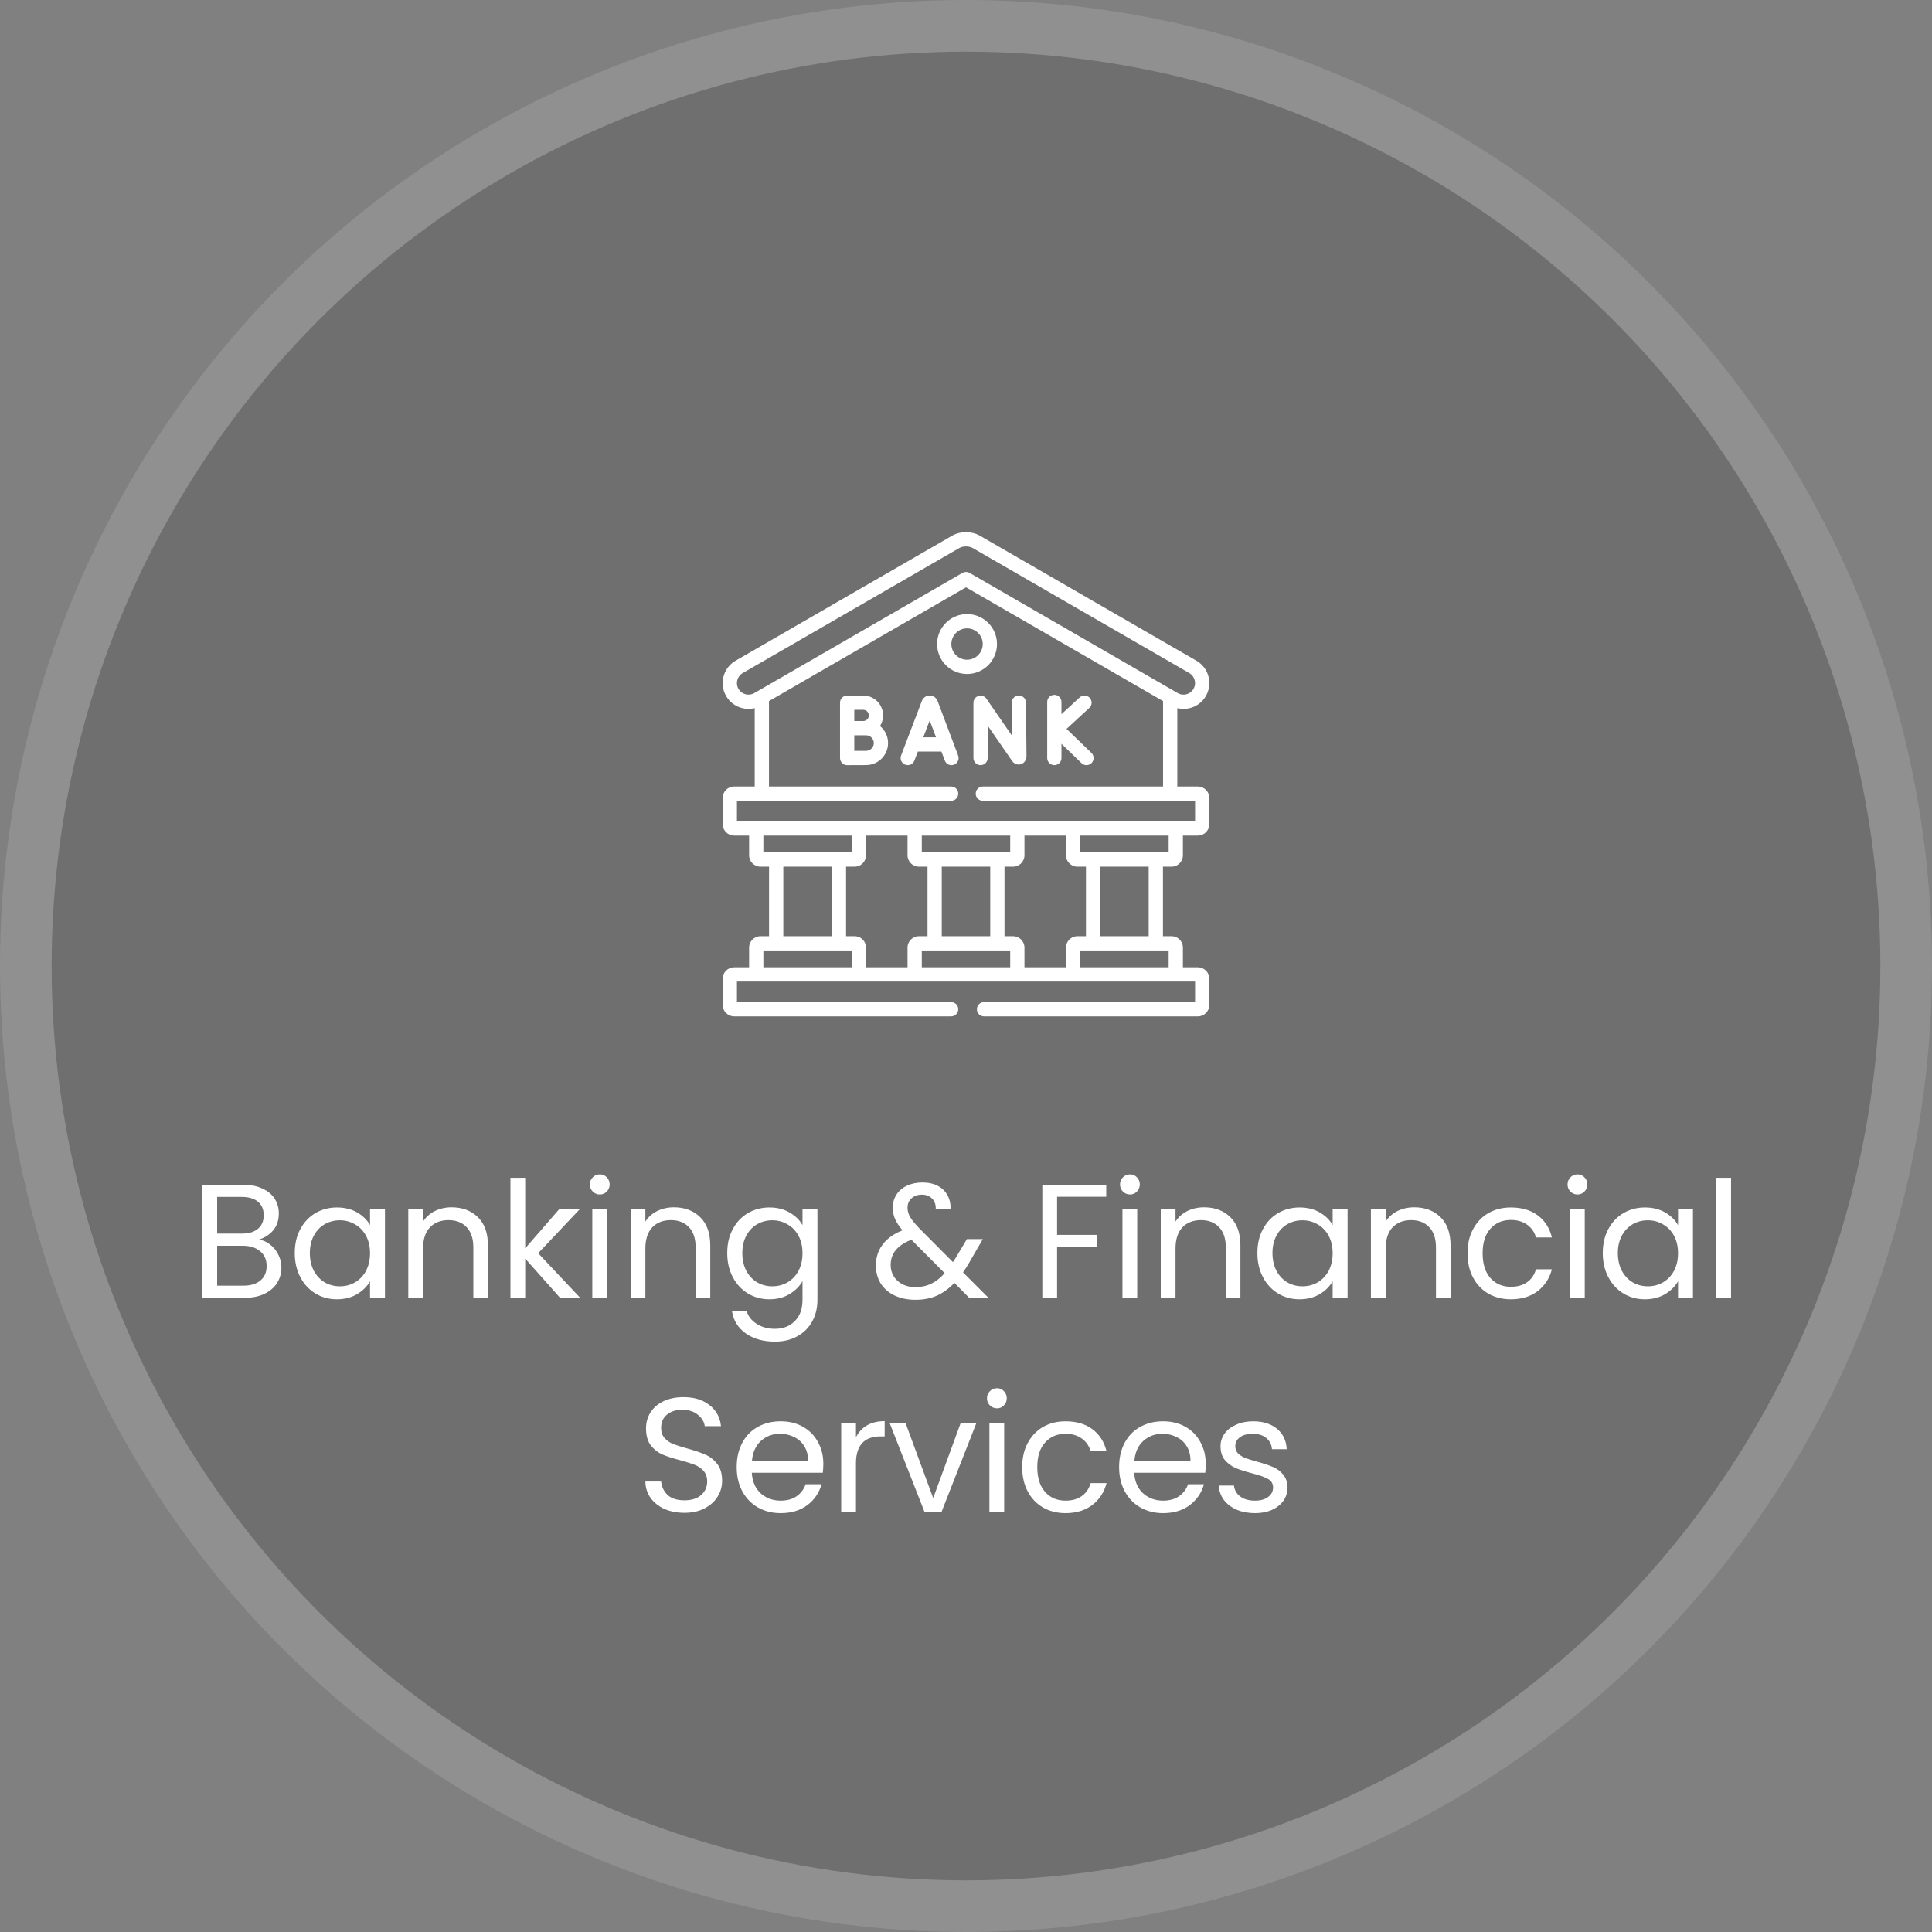
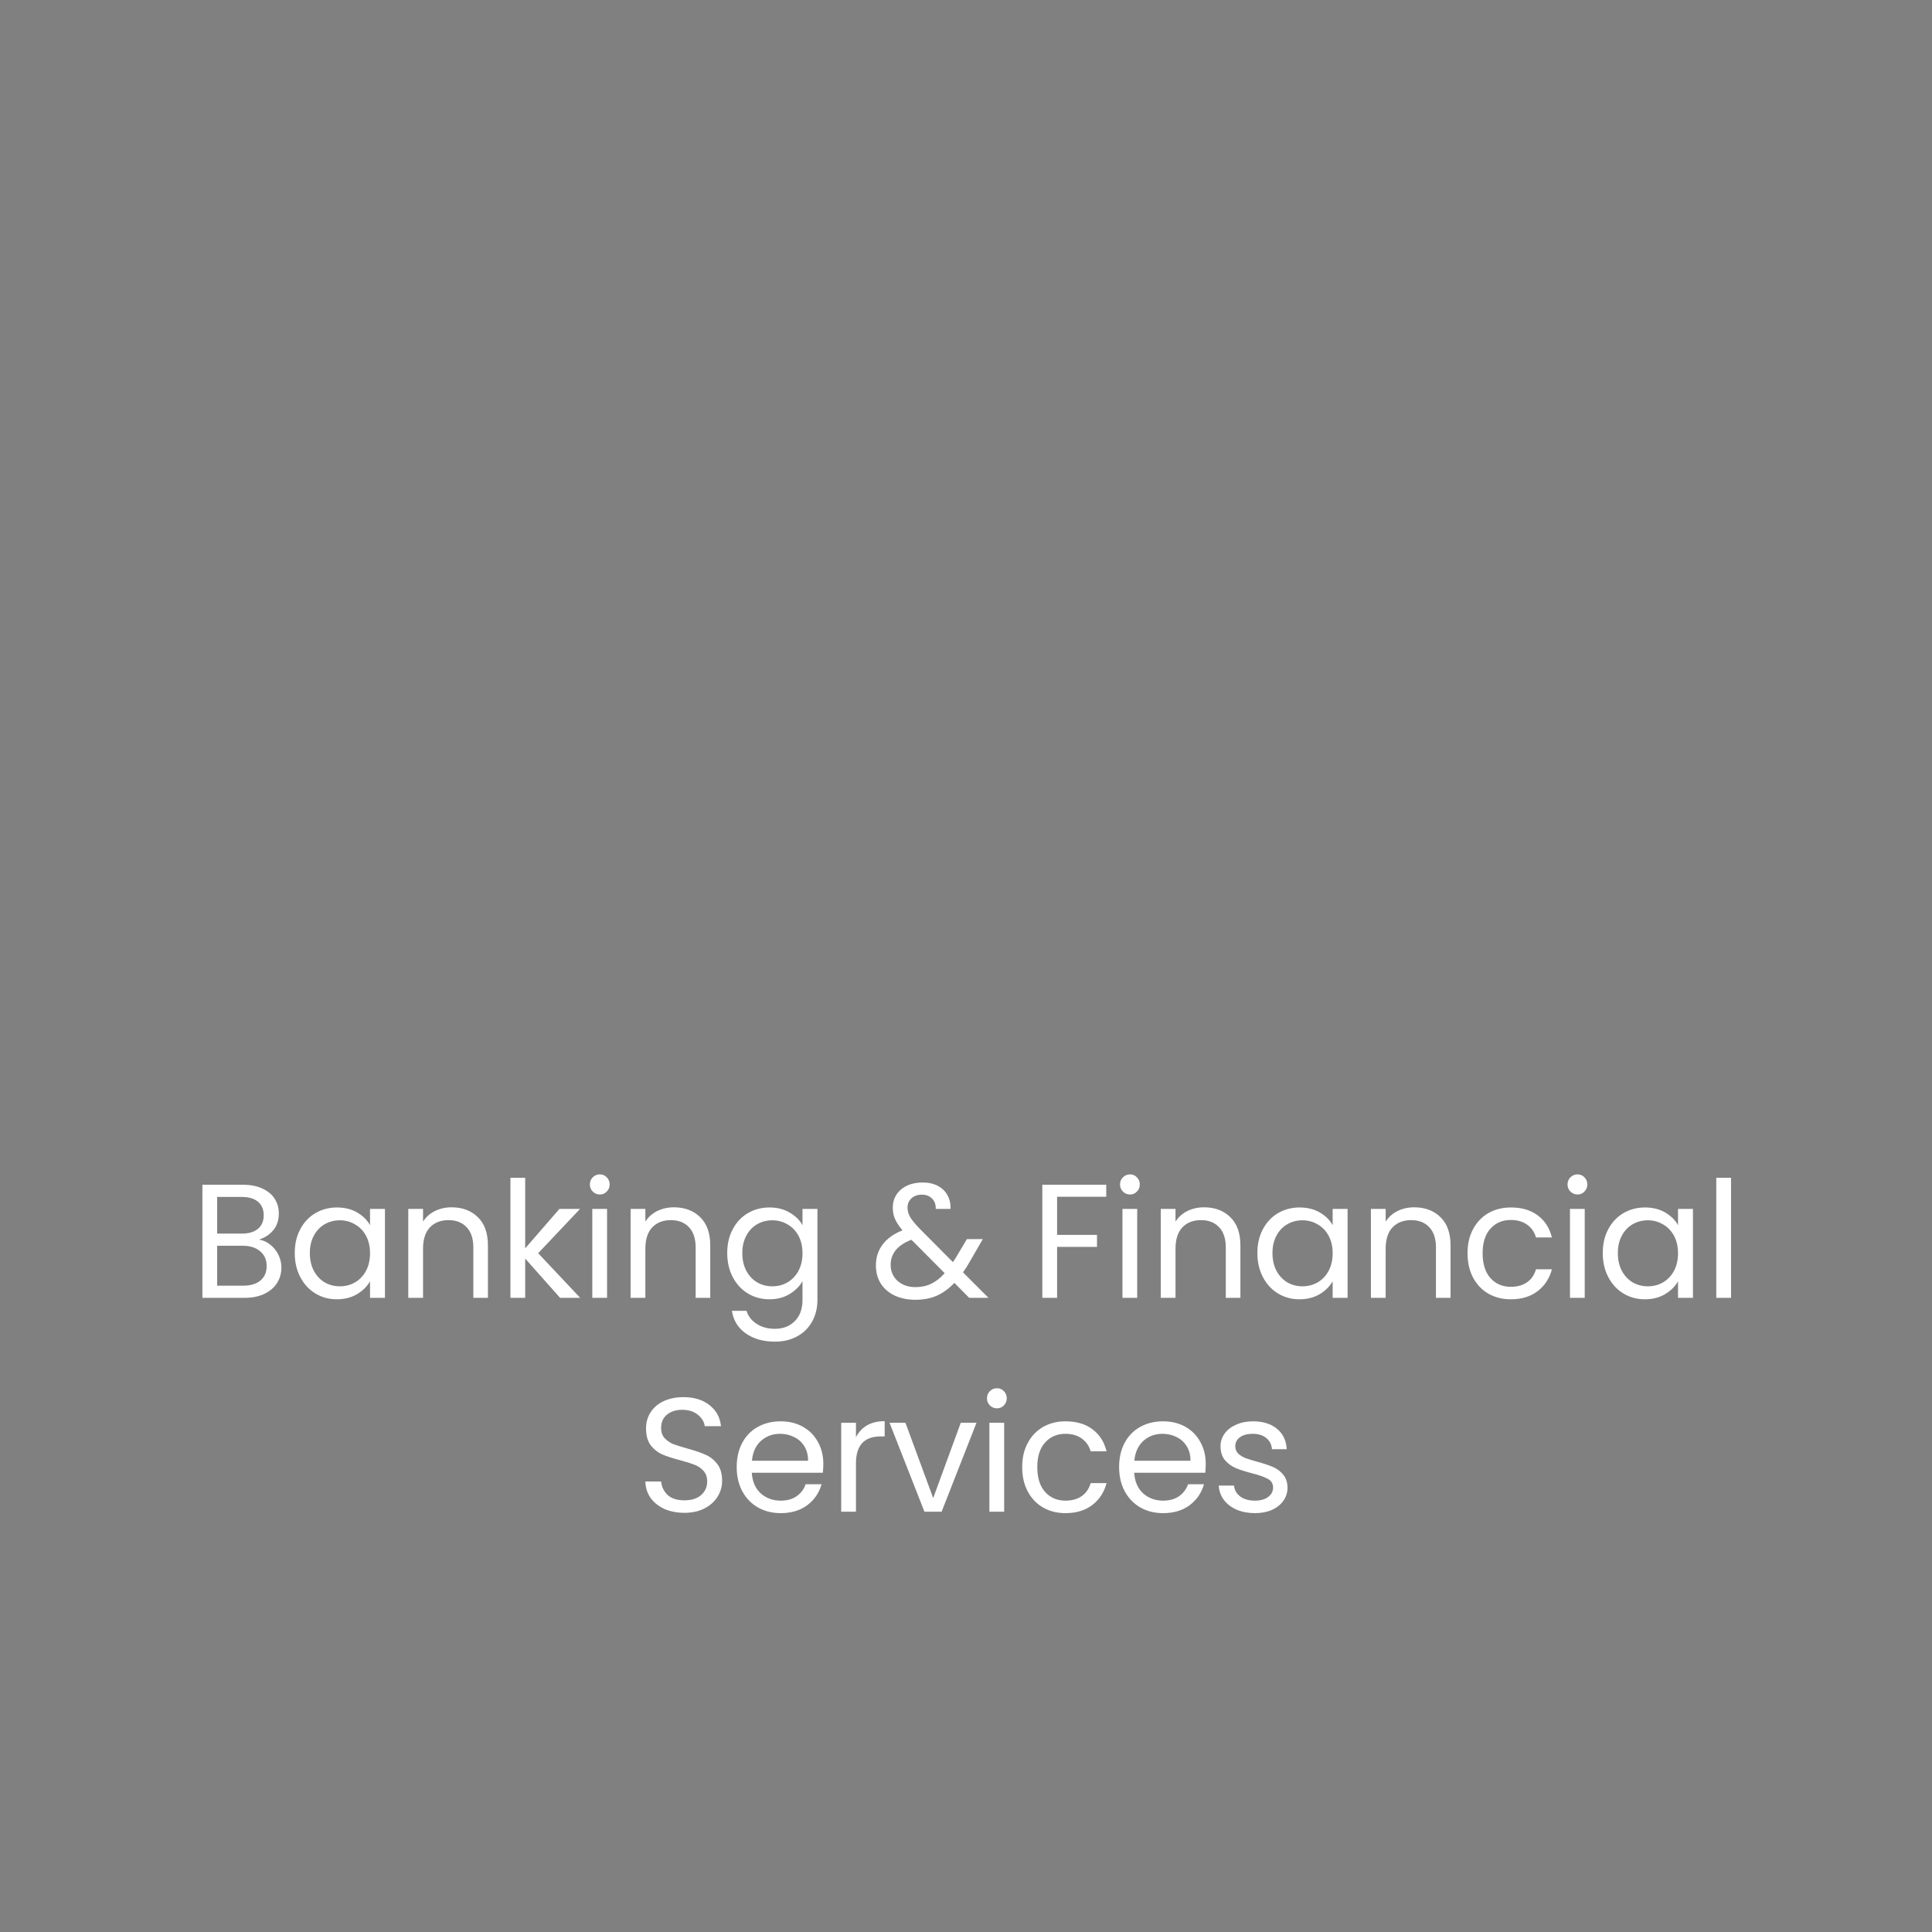
<svg xmlns="http://www.w3.org/2000/svg" width="262" height="262" viewBox="0 0 262 262" fill="none">
  <rect x="0" y="0" width="262" height="262" fill="#808080" stroke="none" />
-   <circle cx="131" cy="131" r="124" fill="black" fill-opacity="0.13" />
-   <circle cx="131" cy="131" r="127.5" stroke="white" stroke-opacity="0.13" stroke-width="7" />
  <path d="M35.126 168.102C35.683 168.19 36.189 168.417 36.644 168.784C37.113 169.151 37.48 169.605 37.744 170.148C38.023 170.691 38.162 171.27 38.162 171.886C38.162 172.663 37.964 173.367 37.568 173.998C37.172 174.614 36.593 175.105 35.83 175.472C35.082 175.824 34.195 176 33.168 176H27.448V160.666H32.948C33.989 160.666 34.877 160.842 35.61 161.194C36.343 161.531 36.893 161.993 37.26 162.58C37.627 163.167 37.81 163.827 37.81 164.56C37.81 165.469 37.561 166.225 37.062 166.826C36.578 167.413 35.933 167.838 35.126 168.102ZM29.45 167.288H32.816C33.755 167.288 34.481 167.068 34.994 166.628C35.507 166.188 35.764 165.579 35.764 164.802C35.764 164.025 35.507 163.416 34.994 162.976C34.481 162.536 33.74 162.316 32.772 162.316H29.45V167.288ZM32.992 174.35C33.989 174.35 34.767 174.115 35.324 173.646C35.881 173.177 36.16 172.524 36.16 171.688C36.16 170.837 35.867 170.17 35.28 169.686C34.693 169.187 33.909 168.938 32.926 168.938H29.45V174.35H32.992ZM39.972 169.928C39.972 168.696 40.222 167.618 40.72 166.694C41.219 165.755 41.901 165.029 42.766 164.516C43.646 164.003 44.622 163.746 45.692 163.746C46.748 163.746 47.665 163.973 48.442 164.428C49.22 164.883 49.799 165.455 50.18 166.144V163.944H52.204V176H50.18V173.756C49.784 174.46 49.19 175.047 48.398 175.516C47.621 175.971 46.712 176.198 45.67 176.198C44.6 176.198 43.632 175.934 42.766 175.406C41.901 174.878 41.219 174.137 40.72 173.184C40.222 172.231 39.972 171.145 39.972 169.928ZM50.18 169.95C50.18 169.041 49.997 168.249 49.63 167.574C49.264 166.899 48.765 166.386 48.134 166.034C47.518 165.667 46.836 165.484 46.088 165.484C45.34 165.484 44.658 165.66 44.042 166.012C43.426 166.364 42.935 166.877 42.568 167.552C42.202 168.227 42.018 169.019 42.018 169.928C42.018 170.852 42.202 171.659 42.568 172.348C42.935 173.023 43.426 173.543 44.042 173.91C44.658 174.262 45.34 174.438 46.088 174.438C46.836 174.438 47.518 174.262 48.134 173.91C48.765 173.543 49.264 173.023 49.63 172.348C49.997 171.659 50.18 170.859 50.18 169.95ZM61.241 163.724C62.708 163.724 63.896 164.171 64.805 165.066C65.715 165.946 66.169 167.222 66.169 168.894V176H64.189V169.18C64.189 167.977 63.889 167.061 63.287 166.43C62.686 165.785 61.865 165.462 60.823 165.462C59.767 165.462 58.924 165.792 58.293 166.452C57.677 167.112 57.369 168.073 57.369 169.334V176H55.367V163.944H57.369V165.66C57.765 165.044 58.301 164.567 58.975 164.23C59.665 163.893 60.42 163.724 61.241 163.724ZM75.952 176L71.222 170.676V176H69.22V159.72H71.222V169.29L75.864 163.944H78.658L72.982 169.95L78.68 176H75.952ZM81.356 161.986C80.975 161.986 80.652 161.854 80.388 161.59C80.124 161.326 79.992 161.003 79.992 160.622C79.992 160.241 80.124 159.918 80.388 159.654C80.652 159.39 80.975 159.258 81.356 159.258C81.723 159.258 82.031 159.39 82.28 159.654C82.544 159.918 82.676 160.241 82.676 160.622C82.676 161.003 82.544 161.326 82.28 161.59C82.031 161.854 81.723 161.986 81.356 161.986ZM82.324 163.944V176H80.322V163.944H82.324ZM91.39 163.724C92.857 163.724 94.045 164.171 94.954 165.066C95.863 165.946 96.318 167.222 96.318 168.894V176H94.338V169.18C94.338 167.977 94.037 167.061 93.436 166.43C92.835 165.785 92.013 165.462 90.972 165.462C89.916 165.462 89.073 165.792 88.442 166.452C87.826 167.112 87.518 168.073 87.518 169.334V176H85.516V163.944H87.518V165.66C87.914 165.044 88.449 164.567 89.124 164.23C89.813 163.893 90.569 163.724 91.39 163.724ZM104.34 163.746C105.382 163.746 106.291 163.973 107.068 164.428C107.86 164.883 108.447 165.455 108.828 166.144V163.944H110.852V176.264C110.852 177.364 110.618 178.339 110.148 179.19C109.679 180.055 109.004 180.73 108.124 181.214C107.259 181.698 106.247 181.94 105.088 181.94C103.504 181.94 102.184 181.566 101.128 180.818C100.072 180.07 99.449 179.051 99.258 177.76H101.238C101.458 178.493 101.913 179.08 102.602 179.52C103.292 179.975 104.12 180.202 105.088 180.202C106.188 180.202 107.083 179.857 107.772 179.168C108.476 178.479 108.828 177.511 108.828 176.264V173.734C108.432 174.438 107.846 175.025 107.068 175.494C106.291 175.963 105.382 176.198 104.34 176.198C103.27 176.198 102.294 175.934 101.414 175.406C100.549 174.878 99.867 174.137 99.368 173.184C98.87 172.231 98.62 171.145 98.62 169.928C98.62 168.696 98.87 167.618 99.368 166.694C99.867 165.755 100.549 165.029 101.414 164.516C102.294 164.003 103.27 163.746 104.34 163.746ZM108.828 169.95C108.828 169.041 108.645 168.249 108.278 167.574C107.912 166.899 107.413 166.386 106.782 166.034C106.166 165.667 105.484 165.484 104.736 165.484C103.988 165.484 103.306 165.66 102.69 166.012C102.074 166.364 101.583 166.877 101.216 167.552C100.85 168.227 100.666 169.019 100.666 169.928C100.666 170.852 100.85 171.659 101.216 172.348C101.583 173.023 102.074 173.543 102.69 173.91C103.306 174.262 103.988 174.438 104.736 174.438C105.484 174.438 106.166 174.262 106.782 173.91C107.413 173.543 107.912 173.023 108.278 172.348C108.645 171.659 108.828 170.859 108.828 169.95ZM131.431 176L129.429 173.976C128.681 174.753 127.881 175.333 127.031 175.714C126.18 176.081 125.219 176.264 124.149 176.264C123.093 176.264 122.154 176.073 121.333 175.692C120.526 175.311 119.895 174.768 119.441 174.064C119.001 173.36 118.781 172.539 118.781 171.6C118.781 170.529 119.081 169.591 119.683 168.784C120.299 167.963 121.201 167.317 122.389 166.848C121.919 166.291 121.582 165.777 121.377 165.308C121.171 164.839 121.069 164.325 121.069 163.768C121.069 163.123 121.23 162.543 121.553 162.03C121.89 161.502 122.367 161.091 122.983 160.798C123.599 160.505 124.31 160.358 125.117 160.358C125.909 160.358 126.598 160.512 127.185 160.82C127.771 161.128 128.211 161.561 128.505 162.118C128.798 162.661 128.93 163.269 128.901 163.944H126.899C126.913 163.343 126.745 162.873 126.393 162.536C126.041 162.184 125.586 162.008 125.029 162.008C124.442 162.008 123.965 162.177 123.599 162.514C123.247 162.837 123.071 163.255 123.071 163.768C123.071 164.208 123.188 164.633 123.423 165.044C123.672 165.455 124.083 165.961 124.655 166.562L129.231 171.16L129.627 170.544L131.123 168.036H133.279L131.475 171.16C131.225 171.6 130.932 172.062 130.595 172.546L134.049 176H131.431ZM124.149 174.548C124.941 174.548 125.652 174.394 126.283 174.086C126.928 173.778 127.537 173.301 128.109 172.656L123.599 168.124C121.721 168.843 120.783 169.979 120.783 171.534C120.783 172.399 121.091 173.118 121.707 173.69C122.337 174.262 123.151 174.548 124.149 174.548ZM150.018 160.666V162.294H143.352V167.464H148.764V169.092H143.352V176H141.35V160.666H150.018ZM153.25 161.986C152.868 161.986 152.546 161.854 152.282 161.59C152.018 161.326 151.886 161.003 151.886 160.622C151.886 160.241 152.018 159.918 152.282 159.654C152.546 159.39 152.868 159.258 153.25 159.258C153.616 159.258 153.924 159.39 154.174 159.654C154.438 159.918 154.57 160.241 154.57 160.622C154.57 161.003 154.438 161.326 154.174 161.59C153.924 161.854 153.616 161.986 153.25 161.986ZM154.218 163.944V176H152.216V163.944H154.218ZM163.284 163.724C164.75 163.724 165.938 164.171 166.848 165.066C167.757 165.946 168.212 167.222 168.212 168.894V176H166.232V169.18C166.232 167.977 165.931 167.061 165.33 166.43C164.728 165.785 163.907 165.462 162.866 165.462C161.81 165.462 160.966 165.792 160.336 166.452C159.72 167.112 159.412 168.073 159.412 169.334V176H157.41V163.944H159.412V165.66C159.808 165.044 160.343 164.567 161.018 164.23C161.707 163.893 162.462 163.724 163.284 163.724ZM170.514 169.928C170.514 168.696 170.763 167.618 171.262 166.694C171.761 165.755 172.443 165.029 173.308 164.516C174.188 164.003 175.163 163.746 176.234 163.746C177.29 163.746 178.207 163.973 178.984 164.428C179.761 164.883 180.341 165.455 180.722 166.144V163.944H182.746V176H180.722V173.756C180.326 174.46 179.732 175.047 178.94 175.516C178.163 175.971 177.253 176.198 176.212 176.198C175.141 176.198 174.173 175.934 173.308 175.406C172.443 174.878 171.761 174.137 171.262 173.184C170.763 172.231 170.514 171.145 170.514 169.928ZM180.722 169.95C180.722 169.041 180.539 168.249 180.172 167.574C179.805 166.899 179.307 166.386 178.676 166.034C178.06 165.667 177.378 165.484 176.63 165.484C175.882 165.484 175.2 165.66 174.584 166.012C173.968 166.364 173.477 166.877 173.11 167.552C172.743 168.227 172.56 169.019 172.56 169.928C172.56 170.852 172.743 171.659 173.11 172.348C173.477 173.023 173.968 173.543 174.584 173.91C175.2 174.262 175.882 174.438 176.63 174.438C177.378 174.438 178.06 174.262 178.676 173.91C179.307 173.543 179.805 173.023 180.172 172.348C180.539 171.659 180.722 170.859 180.722 169.95ZM191.783 163.724C193.25 163.724 194.438 164.171 195.347 165.066C196.256 165.946 196.711 167.222 196.711 168.894V176H194.731V169.18C194.731 167.977 194.43 167.061 193.829 166.43C193.228 165.785 192.406 165.462 191.365 165.462C190.309 165.462 189.466 165.792 188.835 166.452C188.219 167.112 187.911 168.073 187.911 169.334V176H185.909V163.944H187.911V165.66C188.307 165.044 188.842 164.567 189.517 164.23C190.206 163.893 190.962 163.724 191.783 163.724ZM199.013 169.95C199.013 168.703 199.263 167.618 199.761 166.694C200.26 165.755 200.949 165.029 201.829 164.516C202.724 164.003 203.743 163.746 204.887 163.746C206.369 163.746 207.586 164.105 208.539 164.824C209.507 165.543 210.145 166.54 210.453 167.816H208.297C208.092 167.083 207.689 166.503 207.087 166.078C206.501 165.653 205.767 165.44 204.887 165.44C203.743 165.44 202.819 165.836 202.115 166.628C201.411 167.405 201.059 168.513 201.059 169.95C201.059 171.402 201.411 172.524 202.115 173.316C202.819 174.108 203.743 174.504 204.887 174.504C205.767 174.504 206.501 174.299 207.087 173.888C207.674 173.477 208.077 172.891 208.297 172.128H210.453C210.131 173.36 209.485 174.35 208.517 175.098C207.549 175.831 206.339 176.198 204.887 176.198C203.743 176.198 202.724 175.941 201.829 175.428C200.949 174.915 200.26 174.189 199.761 173.25C199.263 172.311 199.013 171.211 199.013 169.95ZM213.939 161.986C213.557 161.986 213.235 161.854 212.971 161.59C212.707 161.326 212.575 161.003 212.575 160.622C212.575 160.241 212.707 159.918 212.971 159.654C213.235 159.39 213.557 159.258 213.939 159.258C214.305 159.258 214.613 159.39 214.863 159.654C215.127 159.918 215.259 160.241 215.259 160.622C215.259 161.003 215.127 161.326 214.863 161.59C214.613 161.854 214.305 161.986 213.939 161.986ZM214.907 163.944V176H212.905V163.944H214.907ZM217.351 169.928C217.351 168.696 217.6 167.618 218.099 166.694C218.597 165.755 219.279 165.029 220.145 164.516C221.025 164.003 222 163.746 223.071 163.746C224.127 163.746 225.043 163.973 225.821 164.428C226.598 164.883 227.177 165.455 227.559 166.144V163.944H229.583V176H227.559V173.756C227.163 174.46 226.569 175.047 225.777 175.516C224.999 175.971 224.09 176.198 223.049 176.198C221.978 176.198 221.01 175.934 220.145 175.406C219.279 174.878 218.597 174.137 218.099 173.184C217.6 172.231 217.351 171.145 217.351 169.928ZM227.559 169.95C227.559 169.041 227.375 168.249 227.009 167.574C226.642 166.899 226.143 166.386 225.513 166.034C224.897 165.667 224.215 165.484 223.467 165.484C222.719 165.484 222.037 165.66 221.421 166.012C220.805 166.364 220.313 166.877 219.947 167.552C219.58 168.227 219.397 169.019 219.397 169.928C219.397 170.852 219.58 171.659 219.947 172.348C220.313 173.023 220.805 173.543 221.421 173.91C222.037 174.262 222.719 174.438 223.467 174.438C224.215 174.438 224.897 174.262 225.513 173.91C226.143 173.543 226.642 173.023 227.009 172.348C227.375 171.659 227.559 170.859 227.559 169.95ZM234.748 159.72V176H232.746V159.72H234.748ZM92.822 205.154C91.81 205.154 90.901 204.978 90.094 204.626C89.302 204.259 88.679 203.761 88.224 203.13C87.769 202.485 87.535 201.744 87.52 200.908H89.654C89.727 201.627 90.021 202.235 90.534 202.734C91.062 203.218 91.825 203.46 92.822 203.46C93.775 203.46 94.523 203.225 95.066 202.756C95.623 202.272 95.902 201.656 95.902 200.908C95.902 200.321 95.741 199.845 95.418 199.478C95.095 199.111 94.692 198.833 94.208 198.642C93.724 198.451 93.071 198.246 92.25 198.026C91.238 197.762 90.424 197.498 89.808 197.234C89.207 196.97 88.686 196.559 88.246 196.002C87.821 195.43 87.608 194.667 87.608 193.714C87.608 192.878 87.821 192.137 88.246 191.492C88.671 190.847 89.265 190.348 90.028 189.996C90.805 189.644 91.693 189.468 92.69 189.468C94.127 189.468 95.301 189.827 96.21 190.546C97.134 191.265 97.655 192.218 97.772 193.406H95.572C95.499 192.819 95.191 192.306 94.648 191.866C94.105 191.411 93.387 191.184 92.492 191.184C91.656 191.184 90.974 191.404 90.446 191.844C89.918 192.269 89.654 192.871 89.654 193.648C89.654 194.205 89.808 194.66 90.116 195.012C90.439 195.364 90.827 195.635 91.282 195.826C91.751 196.002 92.404 196.207 93.24 196.442C94.252 196.721 95.066 196.999 95.682 197.278C96.298 197.542 96.826 197.96 97.266 198.532C97.706 199.089 97.926 199.852 97.926 200.82C97.926 201.568 97.728 202.272 97.332 202.932C96.936 203.592 96.349 204.127 95.572 204.538C94.795 204.949 93.878 205.154 92.822 205.154ZM111.652 198.51C111.652 198.891 111.63 199.295 111.586 199.72H101.95C102.024 200.908 102.427 201.839 103.16 202.514C103.908 203.174 104.81 203.504 105.866 203.504C106.732 203.504 107.45 203.306 108.022 202.91C108.609 202.499 109.02 201.957 109.254 201.282H111.41C111.088 202.441 110.442 203.387 109.474 204.12C108.506 204.839 107.304 205.198 105.866 205.198C104.722 205.198 103.696 204.941 102.786 204.428C101.892 203.915 101.188 203.189 100.674 202.25C100.161 201.297 99.904 200.197 99.904 198.95C99.904 197.703 100.154 196.611 100.652 195.672C101.151 194.733 101.848 194.015 102.742 193.516C103.652 193.003 104.693 192.746 105.866 192.746C107.01 192.746 108.022 192.995 108.902 193.494C109.782 193.993 110.457 194.682 110.926 195.562C111.41 196.427 111.652 197.41 111.652 198.51ZM109.584 198.092C109.584 197.329 109.416 196.677 109.078 196.134C108.741 195.577 108.279 195.159 107.692 194.88C107.12 194.587 106.482 194.44 105.778 194.44C104.766 194.44 103.901 194.763 103.182 195.408C102.478 196.053 102.075 196.948 101.972 198.092H109.584ZM116.077 194.902C116.429 194.213 116.927 193.677 117.573 193.296C118.233 192.915 119.032 192.724 119.971 192.724V194.792H119.443C117.199 194.792 116.077 196.009 116.077 198.444V205H114.075V192.944H116.077V194.902ZM126.55 203.152L130.29 192.944H132.424L127.694 205H125.362L120.632 192.944H122.788L126.55 203.152ZM135.208 190.986C134.827 190.986 134.504 190.854 134.24 190.59C133.976 190.326 133.844 190.003 133.844 189.622C133.844 189.241 133.976 188.918 134.24 188.654C134.504 188.39 134.827 188.258 135.208 188.258C135.575 188.258 135.883 188.39 136.132 188.654C136.396 188.918 136.528 189.241 136.528 189.622C136.528 190.003 136.396 190.326 136.132 190.59C135.883 190.854 135.575 190.986 135.208 190.986ZM136.176 192.944V205H134.174V192.944H136.176ZM138.62 198.95C138.62 197.703 138.869 196.618 139.368 195.694C139.867 194.755 140.556 194.029 141.436 193.516C142.331 193.003 143.35 192.746 144.494 192.746C145.975 192.746 147.193 193.105 148.146 193.824C149.114 194.543 149.752 195.54 150.06 196.816H147.904C147.699 196.083 147.295 195.503 146.694 195.078C146.107 194.653 145.374 194.44 144.494 194.44C143.35 194.44 142.426 194.836 141.722 195.628C141.018 196.405 140.666 197.513 140.666 198.95C140.666 200.402 141.018 201.524 141.722 202.316C142.426 203.108 143.35 203.504 144.494 203.504C145.374 203.504 146.107 203.299 146.694 202.888C147.281 202.477 147.684 201.891 147.904 201.128H150.06C149.737 202.36 149.092 203.35 148.124 204.098C147.156 204.831 145.946 205.198 144.494 205.198C143.35 205.198 142.331 204.941 141.436 204.428C140.556 203.915 139.867 203.189 139.368 202.25C138.869 201.311 138.62 200.211 138.62 198.95ZM163.511 198.51C163.511 198.891 163.489 199.295 163.445 199.72H153.809C153.883 200.908 154.286 201.839 155.019 202.514C155.767 203.174 156.669 203.504 157.725 203.504C158.591 203.504 159.309 203.306 159.881 202.91C160.468 202.499 160.879 201.957 161.113 201.282H163.269C162.947 202.441 162.301 203.387 161.333 204.12C160.365 204.839 159.163 205.198 157.725 205.198C156.581 205.198 155.555 204.941 154.645 204.428C153.751 203.915 153.047 203.189 152.533 202.25C152.02 201.297 151.763 200.197 151.763 198.95C151.763 197.703 152.013 196.611 152.511 195.672C153.01 194.733 153.707 194.015 154.601 193.516C155.511 193.003 156.552 192.746 157.725 192.746C158.869 192.746 159.881 192.995 160.761 193.494C161.641 193.993 162.316 194.682 162.785 195.562C163.269 196.427 163.511 197.41 163.511 198.51ZM161.443 198.092C161.443 197.329 161.275 196.677 160.937 196.134C160.6 195.577 160.138 195.159 159.551 194.88C158.979 194.587 158.341 194.44 157.637 194.44C156.625 194.44 155.76 194.763 155.041 195.408C154.337 196.053 153.934 196.948 153.831 198.092H161.443ZM170.202 205.198C169.278 205.198 168.449 205.044 167.716 204.736C166.982 204.413 166.403 203.973 165.978 203.416C165.552 202.844 165.318 202.191 165.274 201.458H167.342C167.4 202.059 167.679 202.551 168.178 202.932C168.691 203.313 169.358 203.504 170.18 203.504C170.942 203.504 171.544 203.335 171.984 202.998C172.424 202.661 172.644 202.235 172.644 201.722C172.644 201.194 172.409 200.805 171.94 200.556C171.47 200.292 170.744 200.035 169.762 199.786C168.867 199.551 168.134 199.317 167.562 199.082C167.004 198.833 166.52 198.473 166.11 198.004C165.714 197.52 165.516 196.889 165.516 196.112C165.516 195.496 165.699 194.931 166.066 194.418C166.432 193.905 166.953 193.501 167.628 193.208C168.302 192.9 169.072 192.746 169.938 192.746C171.272 192.746 172.35 193.083 173.172 193.758C173.993 194.433 174.433 195.357 174.492 196.53H172.49C172.446 195.899 172.189 195.393 171.72 195.012C171.265 194.631 170.649 194.44 169.872 194.44C169.153 194.44 168.581 194.594 168.156 194.902C167.73 195.21 167.518 195.613 167.518 196.112C167.518 196.508 167.642 196.838 167.892 197.102C168.156 197.351 168.478 197.557 168.86 197.718C169.256 197.865 169.798 198.033 170.488 198.224C171.353 198.459 172.057 198.693 172.6 198.928C173.142 199.148 173.604 199.485 173.986 199.94C174.382 200.395 174.587 200.989 174.602 201.722C174.602 202.382 174.418 202.976 174.052 203.504C173.685 204.032 173.164 204.45 172.49 204.758C171.83 205.051 171.067 205.198 170.202 205.198Z" fill="white" />
  <g clip-path="url(#clip0_5517_1236)">
-     <path d="M158.871 117.531C159.723 117.531 160.415 116.84 160.415 115.99V113.314H162.441C163.301 113.314 164 112.615 164 111.755V108.218C164 107.359 163.3 106.66 162.441 106.66H159.655V96.033C159.928 96.101 160.208 96.136 160.49 96.136C160.796 96.136 161.104 96.096 161.408 96.014C162.313 95.771 163.068 95.192 163.53 94.386C163.997 93.579 164.121 92.636 163.878 91.73C163.636 90.823 163.057 90.067 162.248 89.601L132.878 72.644C132.34 72.331 131.691 72.166 131 72.166C130.309 72.166 129.659 72.331 129.124 72.643L99.75 89.601C98.078 90.569 97.503 92.715 98.469 94.385C98.935 95.194 99.691 95.773 100.596 96.015C101.18 96.171 101.779 96.175 102.348 96.033V106.659H99.562C98.702 106.659 98.003 107.359 98.003 108.218V111.755C98.003 112.615 98.702 113.314 99.562 113.314H101.587V115.99C101.587 116.84 102.279 117.531 103.128 117.531H104.291V126.961H103.128C102.279 126.961 101.587 127.653 101.587 128.505V131.177H99.562C98.702 131.177 98.003 131.877 98.003 132.736V136.273C98.003 137.133 98.702 137.832 99.562 137.832H128.983C129.517 137.832 129.95 137.399 129.95 136.865C129.95 136.331 129.517 135.898 128.983 135.898H99.937V133.111H162.066V135.898H133.444C132.91 135.898 132.477 136.331 132.477 136.865C132.477 137.399 132.91 137.832 133.444 137.832H162.441C163.301 137.832 164 137.133 164 136.273V132.736C164 131.877 163.3 131.177 162.441 131.177H160.415V128.505C160.415 127.653 159.723 126.961 158.871 126.961H157.708V117.531H158.871V117.531ZM102.287 93.993C101.925 94.201 101.503 94.256 101.096 94.147C100.69 94.039 100.352 93.78 100.143 93.419C100.143 93.418 100.143 93.418 100.143 93.418C99.71 92.67 99.968 91.709 100.718 91.275L130.094 74.316C130.33 74.178 130.66 74.1 131 74.1C131.344 74.1 131.666 74.176 131.908 74.317L161.282 91.275C161.643 91.484 161.902 91.823 162.011 92.23C162.12 92.636 162.065 93.058 161.855 93.421C161.649 93.78 161.312 94.038 160.906 94.147C160.5 94.257 160.078 94.202 159.717 93.993L131.483 77.692C131.334 77.606 131.167 77.563 131 77.563C130.833 77.563 130.666 77.606 130.516 77.692L102.287 93.993ZM99.937 108.593H128.983C129.517 108.593 129.95 108.16 129.95 107.626C129.95 107.092 129.517 106.66 128.983 106.66H104.281V95.074L131 79.646L157.722 95.074V106.66H133.283C132.749 106.66 132.317 107.092 132.317 107.626C132.317 108.16 132.749 108.593 133.283 108.593H162.066V111.38H99.937V108.593ZM125.006 115.597V113.314H136.994V115.597H125.006ZM134.286 117.531V126.961H127.713V117.531H134.286ZM103.521 115.597V113.314H115.505V115.597H103.521ZM112.801 117.531V126.961H106.225V117.531H112.801ZM115.505 131.178H103.521V128.895H115.505V131.178ZM123.072 128.505V131.178H117.439V128.505C117.439 127.654 116.748 126.961 115.898 126.961H114.735V117.531H115.898C116.748 117.531 117.439 116.84 117.439 115.99V113.314H123.072V115.99C123.072 116.84 123.765 117.531 124.616 117.531H125.78V126.961H124.616C123.765 126.961 123.072 127.654 123.072 128.505ZM136.994 131.178H125.006V128.895H136.994V131.178ZM144.561 128.505V131.178H138.927V128.505C138.927 127.654 138.234 126.961 137.383 126.961H136.22V117.531H137.383C138.234 117.531 138.927 116.84 138.927 115.99V113.314H144.561V115.99C144.561 116.84 145.253 117.531 146.105 117.531H147.268V126.961H146.105C145.253 126.961 144.561 127.654 144.561 128.505ZM158.482 128.895V131.178H146.494V128.895H158.482ZM149.202 126.961V117.531H155.774V126.961H149.202ZM146.494 115.597V113.314H158.482V115.597H146.494Z" fill="white" />
    <path d="M135.203 87.339C135.203 85.099 133.381 83.277 131.142 83.277C128.902 83.277 127.08 85.099 127.08 87.339C127.08 89.579 128.902 91.401 131.142 91.401C133.381 91.401 135.203 89.579 135.203 87.339ZM129.014 87.339C129.014 86.166 129.968 85.211 131.142 85.211C132.315 85.211 133.27 86.166 133.27 87.339C133.27 88.513 132.315 89.467 131.142 89.467C129.968 89.467 129.014 88.513 129.014 87.339Z" fill="white" />
    <path d="M119.337 98.457C119.602 98.04 119.758 97.547 119.758 97.017C119.758 95.531 118.549 94.322 117.064 94.322H114.883C114.349 94.322 113.916 94.755 113.916 95.289V98.746V98.752V102.797C113.916 103.054 114.018 103.301 114.201 103.482C114.382 103.663 114.627 103.764 114.883 103.764H114.887C114.887 103.764 116.892 103.755 117.445 103.755C119.092 103.755 120.432 102.415 120.432 100.767C120.432 99.837 120.005 99.006 119.337 98.457ZM117.064 96.256C117.483 96.256 117.824 96.597 117.824 97.017C117.824 97.436 117.483 97.778 117.064 97.778C116.904 97.778 115.85 97.78 115.85 97.78V96.256L117.064 96.256ZM117.445 101.821C117.15 101.821 116.446 101.824 115.85 101.826V99.715C115.992 99.714 117.445 99.713 117.445 99.713C118.026 99.713 118.499 100.186 118.499 100.767C118.499 101.349 118.026 101.821 117.445 101.821Z" fill="white" />
    <path d="M127.14 95.053C127.137 95.044 127.134 95.036 127.13 95.027C126.954 94.599 126.542 94.322 126.079 94.322C126.078 94.322 126.078 94.322 126.078 94.322C125.615 94.323 125.202 94.6 125.026 95.028C125.023 95.036 125.02 95.043 125.018 95.051L122.198 102.453C122.008 102.952 122.259 103.51 122.758 103.7C123.256 103.89 123.815 103.64 124.005 103.141L124.47 101.92H127.665L128.125 103.138C128.271 103.525 128.639 103.764 129.03 103.764C129.143 103.764 129.259 103.744 129.371 103.701C129.87 103.513 130.123 102.955 129.934 102.456L127.14 95.053ZM125.207 99.987L126.075 97.707L126.936 99.987H125.207Z" fill="white" />
    <path d="M138.166 94.322C138.163 94.322 138.159 94.322 138.156 94.322C137.622 94.327 137.194 94.764 137.199 95.298L137.242 99.781L133.77 94.754C133.53 94.406 133.091 94.254 132.687 94.38C132.283 94.506 132.008 94.88 132.008 95.303V102.797C132.008 103.331 132.441 103.764 132.975 103.764C133.509 103.764 133.941 103.331 133.941 102.797V98.404L137.246 103.19C137.529 103.599 138.002 103.773 138.45 103.633C138.907 103.49 139.203 103.063 139.203 102.535L139.132 95.28C139.127 94.749 138.695 94.322 138.166 94.322Z" fill="white" />
-     <path d="M148.009 102.101L144.632 98.844L147.722 96.003C148.115 95.642 148.141 95.03 147.779 94.637C147.418 94.244 146.807 94.218 146.413 94.579L143.945 96.848V95.195C143.945 94.661 143.513 94.228 142.979 94.228C142.444 94.228 142.012 94.661 142.012 95.195V102.797C142.012 103.331 142.444 103.764 142.979 103.764C143.513 103.764 143.945 103.331 143.945 102.797V100.868L146.666 103.493C146.854 103.674 147.096 103.764 147.337 103.764C147.591 103.764 147.844 103.665 148.033 103.469C148.404 103.084 148.393 102.472 148.009 102.101Z" fill="white" />
  </g>
  <defs>
    <clipPath id="clip0_5517_1236">
-       <rect width="66" height="66" fill="white" transform="translate(98 72)" />
-     </clipPath>
+       </clipPath>
  </defs>
</svg>